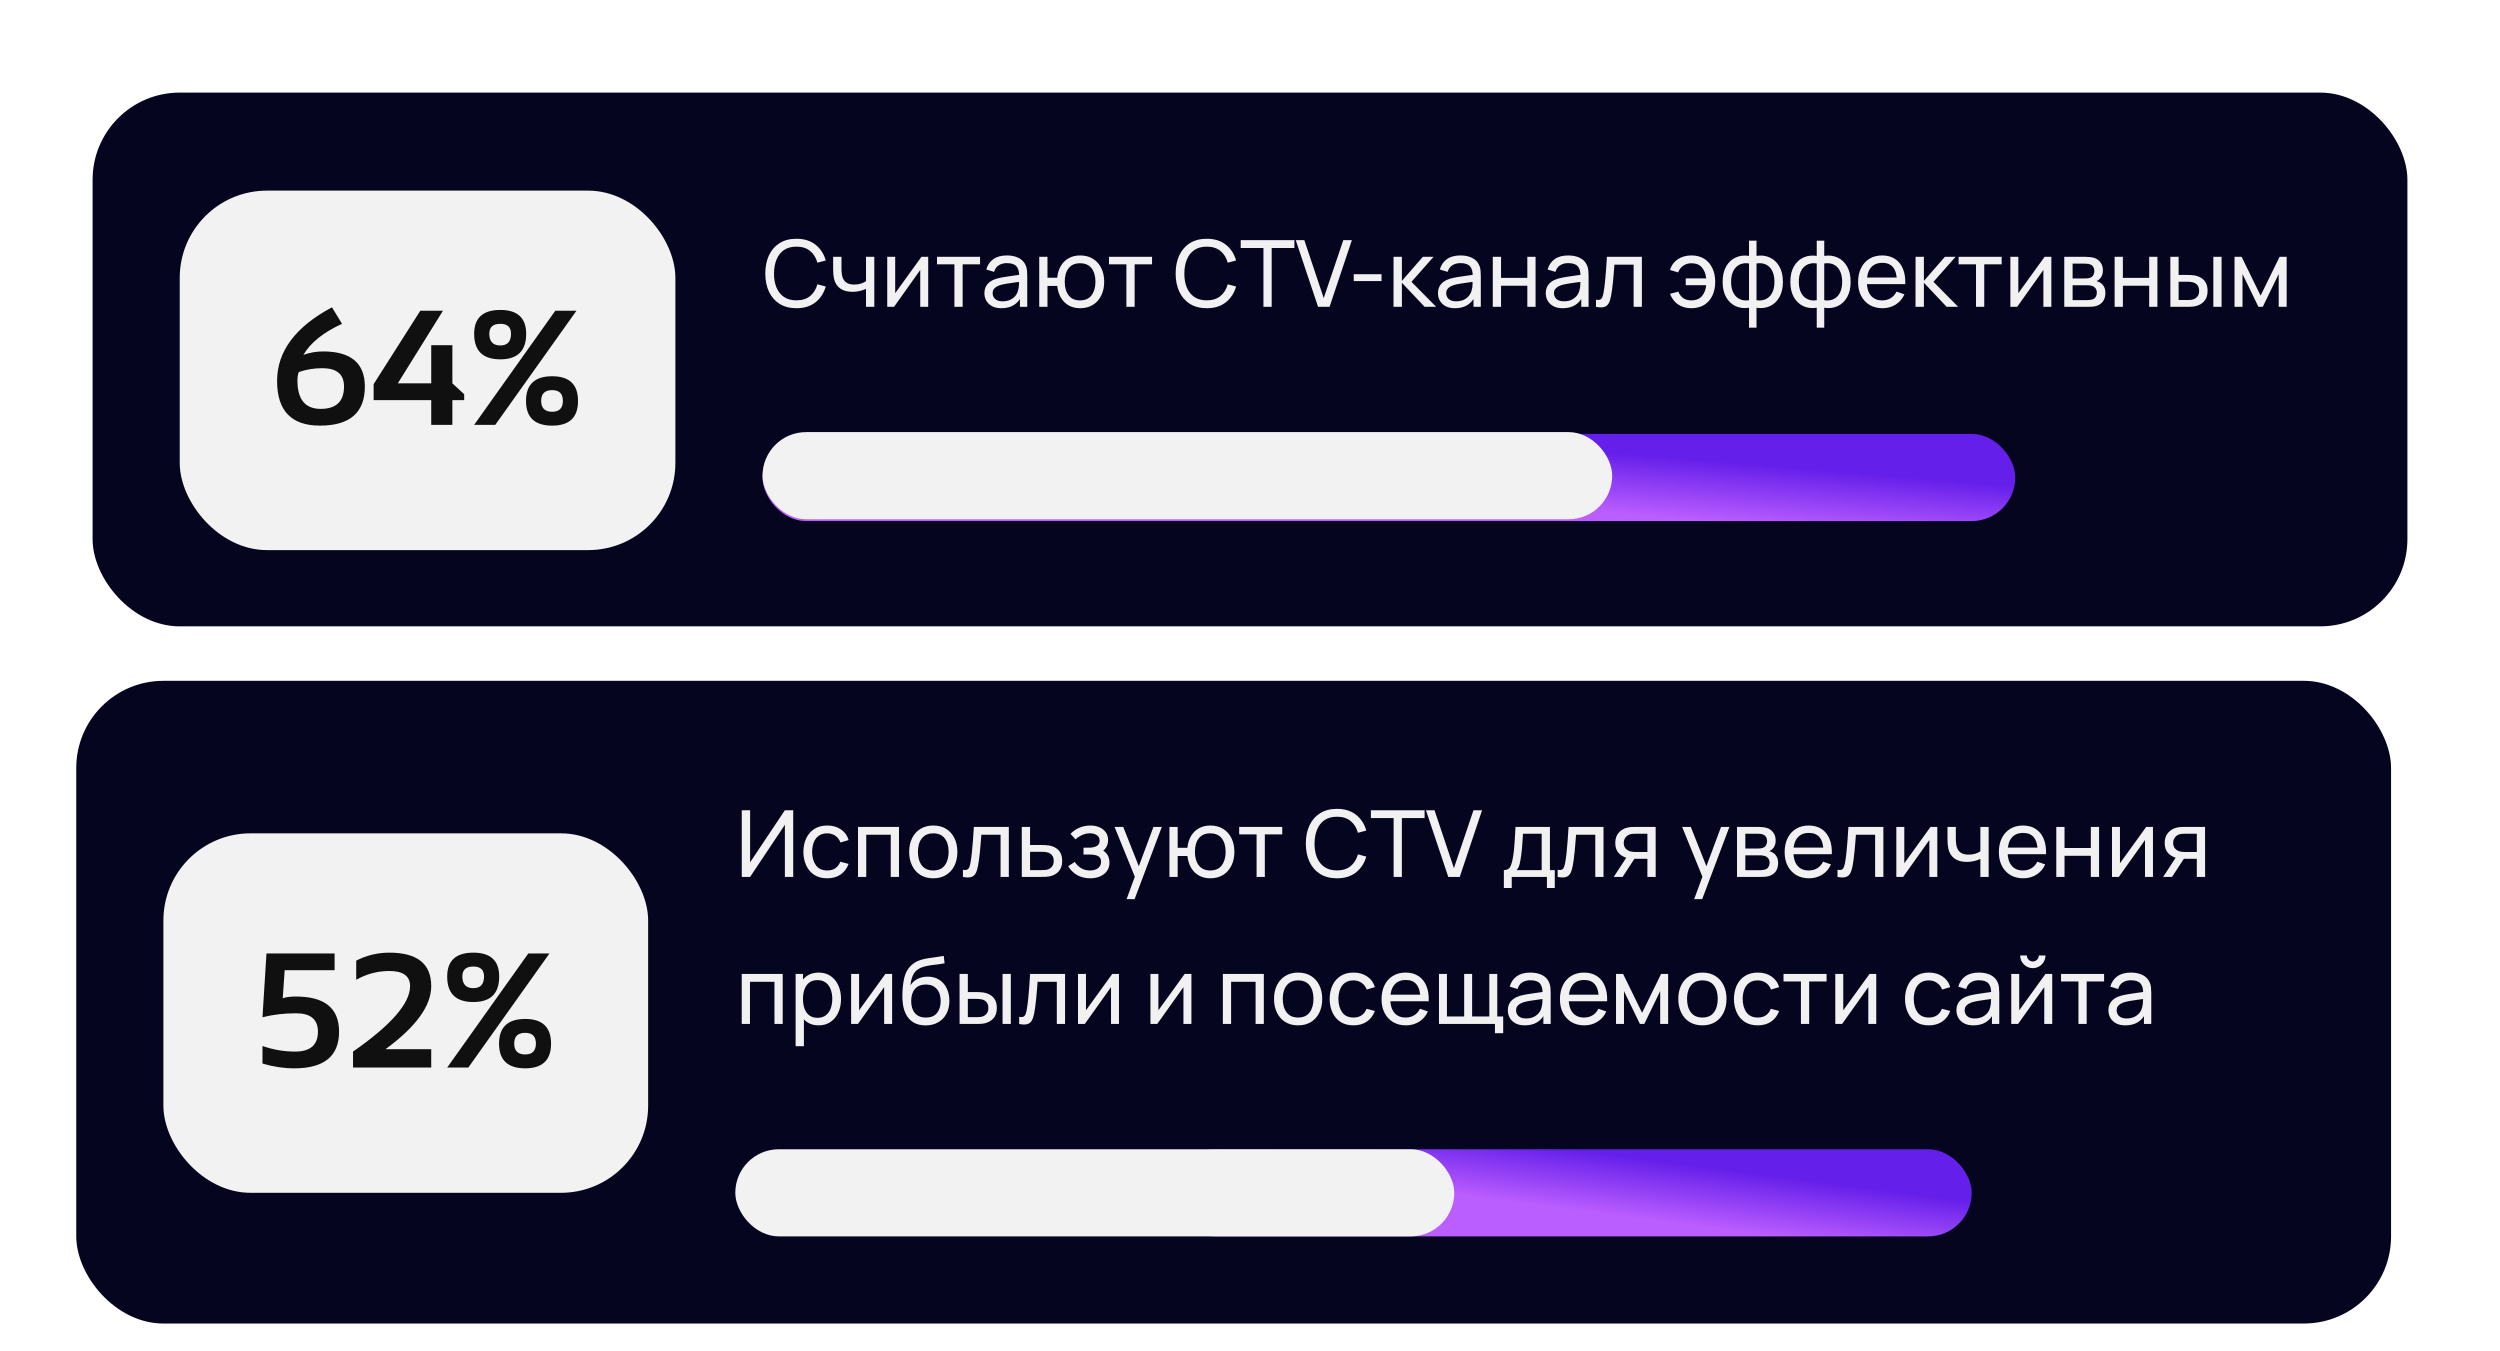
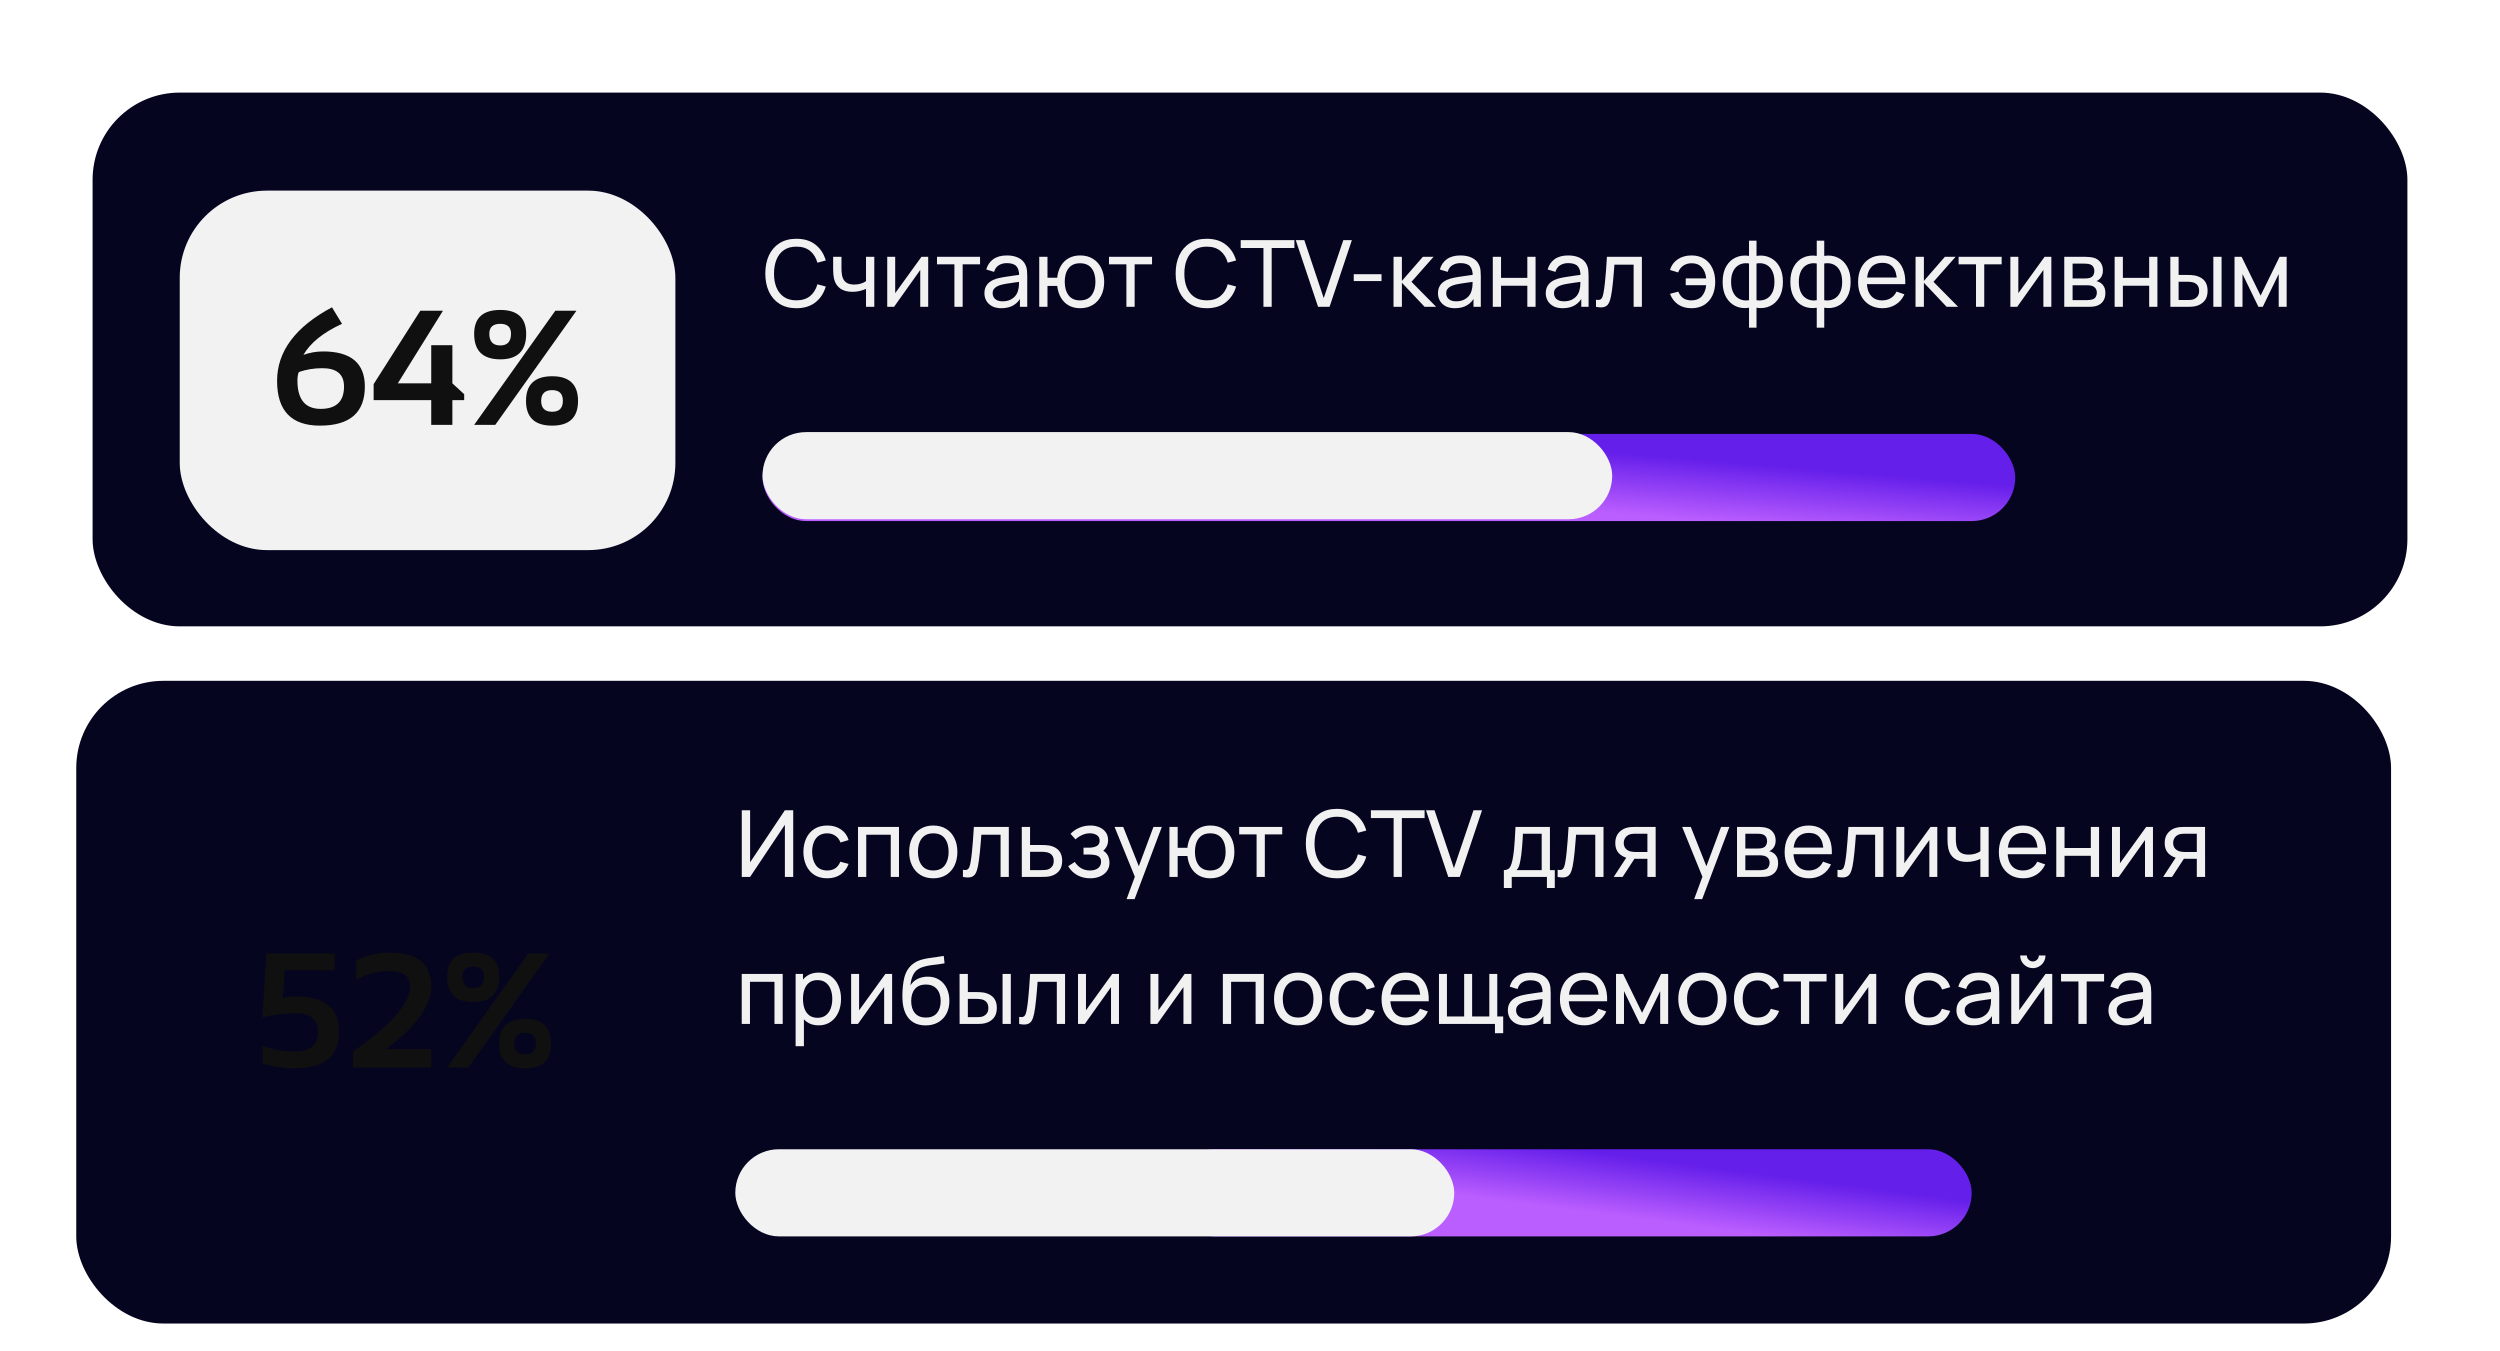
<svg xmlns="http://www.w3.org/2000/svg" width="459" height="248" viewBox="0 0 459 248" fill="none">
  <g filter="url(#filter0_d_1387_298)">
    <rect x="14" y="15" width="425" height="98" rx="16" fill="#050520" />
    <g filter="url(#filter1_d_1387_298)">
      <rect x="30" y="31" width="91" height="66" rx="16" fill="#F2F2F2" />
      <path d="M47.873 65.943C47.873 60.514 51.232 56.007 57.951 52.423L59.797 55.455C56.359 57.027 53.996 58.927 52.707 61.153C53.889 60.733 55.09 60.523 56.31 60.523C61.428 60.523 63.986 62.672 63.986 66.969C63.986 71.754 61.237 74.147 55.739 74.147C50.495 74.147 47.873 71.412 47.873 65.943ZM51.608 65.856C51.608 69.332 53.029 71.07 55.871 71.07C58.732 71.07 60.163 69.703 60.163 66.969C60.163 64.723 58.835 63.6 56.179 63.6C54.675 63.6 53.239 63.834 51.872 64.303C51.696 64.693 51.608 65.211 51.608 65.856ZM80.056 74H76.174V69.459H65.598V66.529L74.167 53.053H78.327L70.036 66.383H76.174V59.381H80.056V66.383L82.224 68.375V69.459H80.056V74ZM87.936 74H84.055L98.952 53.053H102.834L87.936 74ZM86.838 57.272C86.838 58.707 87.512 59.425 88.859 59.425C90.168 59.425 90.822 58.707 90.822 57.272C90.822 56.06 90.168 55.455 88.859 55.455C87.512 55.455 86.838 56.06 86.838 57.272ZM84.055 57.301C84.055 54.371 85.656 52.906 88.859 52.906C92.023 52.906 93.606 54.371 93.606 57.301C93.606 60.416 92.023 61.974 88.859 61.974C85.656 61.974 84.055 60.416 84.055 57.301ZM96.359 69.591C96.359 70.929 97.033 71.598 98.381 71.598C99.689 71.598 100.344 70.929 100.344 69.591C100.344 68.282 99.689 67.628 98.381 67.628C97.033 67.628 96.359 68.282 96.359 69.591ZM93.576 69.62C93.576 66.593 95.178 65.079 98.381 65.079C101.545 65.079 103.127 66.593 103.127 69.62C103.127 72.638 101.545 74.147 98.381 74.147C95.178 74.147 93.576 72.638 93.576 69.62Z" fill="#101010" />
    </g>
    <path d="M143.222 54.588C142.004 54.588 140.97 54.319 140.12 53.781C139.27 53.242 138.621 52.495 138.173 51.537C137.731 50.579 137.51 49.471 137.51 48.213C137.51 46.955 137.731 45.847 138.173 44.89C138.621 43.932 139.27 43.184 140.12 42.646C140.97 42.108 142.004 41.838 143.222 41.838C144.639 41.838 145.803 42.198 146.716 42.918C147.634 43.638 148.265 44.606 148.611 45.825L147.073 46.233C146.823 45.321 146.378 44.601 145.738 44.074C145.098 43.547 144.259 43.283 143.222 43.283C142.31 43.283 141.55 43.49 140.944 43.904C140.338 44.318 139.882 44.895 139.576 45.638C139.27 46.374 139.114 47.233 139.108 48.213C139.102 49.188 139.253 50.047 139.559 50.789C139.865 51.526 140.324 52.103 140.936 52.523C141.548 52.937 142.31 53.143 143.222 53.143C144.259 53.143 145.098 52.88 145.738 52.353C146.378 51.82 146.823 51.1 147.073 50.194L148.611 50.602C148.265 51.815 147.634 52.783 146.716 53.509C145.803 54.228 144.639 54.588 143.222 54.588ZM156 54.333V51.027C155.694 51.18 155.323 51.31 154.887 51.418C154.456 51.526 153.994 51.579 153.501 51.579C152.566 51.579 151.812 51.37 151.24 50.95C150.668 50.531 150.294 49.928 150.118 49.14C150.067 48.902 150.03 48.655 150.008 48.4C149.991 48.145 149.979 47.913 149.974 47.703C149.968 47.494 149.965 47.341 149.965 47.244V45.153H151.495V47.244C151.495 47.409 151.501 47.613 151.512 47.856C151.523 48.094 151.552 48.327 151.597 48.553C151.71 49.114 151.946 49.536 152.303 49.82C152.665 50.103 153.175 50.245 153.833 50.245C154.275 50.245 154.683 50.188 155.057 50.075C155.431 49.962 155.745 49.811 156 49.624V45.153H157.522V54.333H156ZM167.419 45.153V54.333H165.957V47.567L161.146 54.333H159.896V45.153H161.358V51.826L166.178 45.153H167.419ZM172.23 54.333V46.53H169.034V45.153H176.939V46.53H173.743V54.333H172.23ZM180.859 54.588C180.173 54.588 179.598 54.464 179.134 54.214C178.675 53.959 178.326 53.625 178.088 53.211C177.856 52.798 177.74 52.344 177.74 51.851C177.74 51.37 177.83 50.953 178.012 50.602C178.199 50.245 178.459 49.95 178.794 49.718C179.128 49.48 179.527 49.293 179.992 49.157C180.428 49.038 180.916 48.936 181.454 48.851C181.998 48.76 182.548 48.678 183.103 48.604C183.658 48.531 184.177 48.46 184.659 48.392L184.115 48.706C184.132 47.89 183.967 47.287 183.622 46.896C183.282 46.505 182.692 46.309 181.854 46.309C181.298 46.309 180.811 46.437 180.392 46.692C179.978 46.941 179.686 47.349 179.516 47.916L178.08 47.482C178.301 46.678 178.728 46.046 179.363 45.587C179.998 45.128 180.834 44.898 181.871 44.898C182.704 44.898 183.418 45.048 184.013 45.349C184.613 45.644 185.044 46.091 185.305 46.692C185.435 46.975 185.517 47.284 185.551 47.618C185.585 47.947 185.602 48.293 185.602 48.655V54.333H184.259V52.132L184.574 52.336C184.228 53.078 183.743 53.639 183.12 54.019C182.502 54.398 181.749 54.588 180.859 54.588ZM181.089 53.322C181.633 53.322 182.103 53.225 182.5 53.033C182.902 52.834 183.225 52.577 183.469 52.259C183.712 51.936 183.871 51.585 183.945 51.205C184.03 50.922 184.075 50.608 184.081 50.262C184.092 49.91 184.098 49.641 184.098 49.454L184.625 49.684C184.132 49.752 183.647 49.817 183.171 49.879C182.695 49.942 182.245 50.01 181.82 50.083C181.395 50.151 181.012 50.233 180.672 50.33C180.423 50.409 180.188 50.511 179.967 50.636C179.751 50.761 179.576 50.922 179.44 51.12C179.309 51.313 179.244 51.554 179.244 51.843C179.244 52.092 179.306 52.33 179.431 52.557C179.561 52.783 179.76 52.968 180.026 53.109C180.298 53.251 180.652 53.322 181.089 53.322ZM195.301 54.588C194.519 54.588 193.827 54.421 193.227 54.087C192.632 53.752 192.153 53.279 191.79 52.667C191.427 52.055 191.201 51.333 191.11 50.5H189.317V54.333H187.804V45.153H189.317V48.987H191.102C191.192 48.137 191.422 47.406 191.79 46.794C192.158 46.182 192.643 45.714 193.244 45.391C193.844 45.063 194.536 44.898 195.318 44.898C196.23 44.898 197.015 45.105 197.672 45.519C198.335 45.932 198.842 46.502 199.194 47.227C199.551 47.953 199.729 48.786 199.729 49.726C199.729 50.684 199.548 51.528 199.185 52.259C198.828 52.99 198.318 53.563 197.655 53.976C196.998 54.384 196.213 54.588 195.301 54.588ZM195.275 53.152C196.238 53.152 196.952 52.837 197.417 52.208C197.887 51.574 198.123 50.749 198.123 49.735C198.123 48.692 197.885 47.865 197.409 47.253C196.938 46.641 196.23 46.335 195.284 46.335C194.371 46.335 193.677 46.638 193.201 47.244C192.725 47.851 192.487 48.678 192.487 49.726C192.487 50.763 192.722 51.593 193.193 52.217C193.669 52.84 194.363 53.152 195.275 53.152ZM203.807 54.333V46.53H200.611V45.153H208.516V46.53H205.32V54.333H203.807ZM218.56 54.588C217.342 54.588 216.307 54.319 215.457 53.781C214.607 53.242 213.959 52.495 213.511 51.537C213.069 50.579 212.848 49.471 212.848 48.213C212.848 46.955 213.069 45.847 213.511 44.89C213.959 43.932 214.607 43.184 215.457 42.646C216.307 42.108 217.342 41.838 218.56 41.838C219.977 41.838 221.141 42.198 222.053 42.918C222.971 43.638 223.603 44.606 223.949 45.825L222.41 46.233C222.161 45.321 221.716 44.601 221.076 44.074C220.436 43.547 219.597 43.283 218.56 43.283C217.648 43.283 216.888 43.49 216.282 43.904C215.676 44.318 215.219 44.895 214.913 45.638C214.607 46.374 214.452 47.233 214.446 48.213C214.44 49.188 214.59 50.047 214.896 50.789C215.202 51.526 215.661 52.103 216.273 52.523C216.885 52.937 217.648 53.143 218.56 53.143C219.597 53.143 220.436 52.88 221.076 52.353C221.716 51.82 222.161 51.1 222.41 50.194L223.949 50.602C223.603 51.815 222.971 52.783 222.053 53.509C221.141 54.228 219.977 54.588 218.56 54.588ZM228.967 54.333V43.53H224.793V42.093H234.653V43.53H230.48V54.333H228.967ZM238.998 54.333L234.901 42.093H236.474L240.035 52.727L243.631 42.093H245.203L241.106 54.333H238.998ZM245.548 49.599V48.349H250.648V49.599H245.548ZM252.848 54.333L252.857 45.153H254.387V49.573L258.237 45.153H260.201L256.146 49.743L260.677 54.333H258.56L254.387 49.913V54.333H252.848ZM264.133 54.588C263.447 54.588 262.872 54.464 262.407 54.214C261.948 53.959 261.6 53.625 261.362 53.211C261.129 52.798 261.013 52.344 261.013 51.851C261.013 51.37 261.104 50.953 261.285 50.602C261.472 50.245 261.733 49.95 262.067 49.718C262.401 49.48 262.801 49.293 263.266 49.157C263.702 49.038 264.189 48.936 264.728 48.851C265.272 48.76 265.821 48.678 266.377 48.604C266.932 48.531 267.45 48.46 267.932 48.392L267.388 48.706C267.405 47.89 267.241 47.287 266.895 46.896C266.555 46.505 265.966 46.309 265.127 46.309C264.572 46.309 264.084 46.437 263.665 46.692C263.251 46.941 262.96 47.349 262.79 47.916L261.353 47.482C261.574 46.678 262.002 46.046 262.637 45.587C263.271 45.128 264.107 44.898 265.144 44.898C265.977 44.898 266.691 45.048 267.286 45.349C267.887 45.644 268.317 46.091 268.578 46.692C268.708 46.975 268.791 47.284 268.825 47.618C268.859 47.947 268.876 48.293 268.876 48.655V54.333H267.533V52.132L267.847 52.336C267.501 53.078 267.017 53.639 266.394 54.019C265.776 54.398 265.022 54.588 264.133 54.588ZM264.362 53.322C264.906 53.322 265.376 53.225 265.773 53.033C266.175 52.834 266.498 52.577 266.742 52.259C266.986 51.936 267.144 51.585 267.218 51.205C267.303 50.922 267.348 50.608 267.354 50.262C267.365 49.91 267.371 49.641 267.371 49.454L267.898 49.684C267.405 49.752 266.921 49.817 266.445 49.879C265.969 49.942 265.518 50.01 265.093 50.083C264.668 50.151 264.286 50.233 263.946 50.33C263.696 50.409 263.461 50.511 263.24 50.636C263.025 50.761 262.849 50.922 262.713 51.12C262.583 51.313 262.518 51.554 262.518 51.843C262.518 52.092 262.58 52.33 262.705 52.557C262.835 52.783 263.033 52.968 263.3 53.109C263.572 53.251 263.926 53.322 264.362 53.322ZM271.077 54.333V45.153H272.59V49.021H277.418V45.153H278.931V54.333H277.418V50.457H272.59V54.333H271.077ZM283.922 54.588C283.236 54.588 282.661 54.464 282.196 54.214C281.737 53.959 281.389 53.625 281.151 53.211C280.918 52.798 280.802 52.344 280.802 51.851C280.802 51.37 280.893 50.953 281.074 50.602C281.261 50.245 281.522 49.95 281.856 49.718C282.19 49.48 282.59 49.293 283.055 49.157C283.491 49.038 283.978 48.936 284.517 48.851C285.061 48.76 285.61 48.678 286.166 48.604C286.721 48.531 287.239 48.46 287.721 48.392L287.177 48.706C287.194 47.89 287.03 47.287 286.684 46.896C286.344 46.505 285.755 46.309 284.916 46.309C284.361 46.309 283.873 46.437 283.454 46.692C283.04 46.941 282.749 47.349 282.579 47.916L281.142 47.482C281.363 46.678 281.791 46.046 282.426 45.587C283.06 45.128 283.896 44.898 284.933 44.898C285.766 44.898 286.48 45.048 287.075 45.349C287.676 45.644 288.106 46.091 288.367 46.692C288.497 46.975 288.58 47.284 288.614 47.618C288.648 47.947 288.665 48.293 288.665 48.655V54.333H287.322V52.132L287.636 52.336C287.29 53.078 286.806 53.639 286.183 54.019C285.565 54.398 284.811 54.588 283.922 54.588ZM284.151 53.322C284.695 53.322 285.165 53.225 285.562 53.033C285.964 52.834 286.287 52.577 286.531 52.259C286.775 51.936 286.933 51.585 287.007 51.205C287.092 50.922 287.137 50.608 287.143 50.262C287.154 49.91 287.16 49.641 287.16 49.454L287.687 49.684C287.194 49.752 286.71 49.817 286.234 49.879C285.758 49.942 285.307 50.01 284.882 50.083C284.457 50.151 284.075 50.233 283.735 50.33C283.485 50.409 283.25 50.511 283.029 50.636C282.814 50.761 282.638 50.922 282.502 51.12C282.372 51.313 282.307 51.554 282.307 51.843C282.307 52.092 282.369 52.33 282.494 52.557C282.624 52.783 282.822 52.968 283.089 53.109C283.361 53.251 283.715 53.322 284.151 53.322ZM290.025 54.333V53.033C290.365 53.095 290.622 53.084 290.798 52.999C290.979 52.908 291.113 52.752 291.198 52.531C291.288 52.305 291.362 52.021 291.419 51.681C291.515 51.143 291.597 50.542 291.665 49.879C291.739 49.216 291.804 48.491 291.861 47.703C291.923 46.91 291.98 46.06 292.031 45.153H298.448V54.333H296.935V46.59H293.408C293.374 47.111 293.331 47.647 293.28 48.196C293.235 48.746 293.187 49.282 293.136 49.803C293.085 50.319 293.028 50.8 292.966 51.248C292.909 51.69 292.847 52.072 292.779 52.395C292.671 52.951 292.521 53.395 292.328 53.73C292.135 54.059 291.858 54.271 291.495 54.367C291.132 54.469 290.642 54.458 290.025 54.333ZM307.545 54.588C306.599 54.588 305.789 54.362 305.114 53.908C304.44 53.455 303.938 52.8 303.61 51.945L305.14 51.545C305.349 52.067 305.653 52.466 306.049 52.744C306.452 53.016 306.947 53.152 307.537 53.152C308.358 53.152 308.996 52.9 309.449 52.395C309.903 51.885 310.172 51.208 310.257 50.364H306.5V49.114H310.257C310.177 48.293 309.917 47.624 309.475 47.108C309.033 46.593 308.398 46.335 307.571 46.335C306.998 46.335 306.494 46.479 306.058 46.768C305.627 47.057 305.31 47.474 305.106 48.018L303.61 47.567C303.853 46.74 304.327 46.088 305.029 45.612C305.732 45.136 306.573 44.898 307.554 44.898C308.46 44.898 309.24 45.102 309.891 45.51C310.543 45.918 311.042 46.488 311.387 47.219C311.739 47.95 311.914 48.794 311.914 49.752C311.914 50.704 311.741 51.542 311.396 52.268C311.05 52.993 310.551 53.563 309.9 53.976C309.248 54.384 308.463 54.588 307.545 54.588ZM318.12 58.158V54.503C317.224 54.645 316.408 54.549 315.672 54.214C314.941 53.874 314.357 53.328 313.921 52.574C313.49 51.815 313.275 50.874 313.275 49.752C313.275 48.624 313.49 47.681 313.921 46.921C314.357 46.162 314.941 45.615 315.672 45.281C316.408 44.941 317.224 44.842 318.12 44.983V42.187H319.497V44.983C320.392 44.842 321.205 44.941 321.936 45.281C322.673 45.615 323.257 46.162 323.687 46.921C324.124 47.681 324.342 48.624 324.342 49.752C324.342 50.874 324.124 51.815 323.687 52.574C323.257 53.328 322.673 53.874 321.936 54.214C321.205 54.549 320.392 54.645 319.497 54.503V58.158H318.12ZM318.12 53.118V46.377C317.661 46.298 317.233 46.312 316.836 46.42C316.44 46.522 316.091 46.715 315.791 46.998C315.49 47.281 315.255 47.652 315.085 48.111C314.915 48.57 314.83 49.117 314.83 49.752C314.83 50.381 314.915 50.925 315.085 51.384C315.261 51.843 315.499 52.214 315.799 52.497C316.105 52.775 316.457 52.968 316.853 53.075C317.25 53.177 317.672 53.191 318.12 53.118ZM319.497 53.118C319.944 53.191 320.367 53.177 320.763 53.075C321.16 52.973 321.511 52.783 321.817 52.506C322.123 52.222 322.361 51.851 322.531 51.392C322.701 50.933 322.786 50.386 322.786 49.752C322.786 49.111 322.701 48.562 322.531 48.103C322.367 47.644 322.135 47.273 321.834 46.989C321.534 46.706 321.183 46.513 320.78 46.411C320.384 46.309 319.956 46.298 319.497 46.377V53.118ZM330.554 58.158V54.503C329.659 54.645 328.843 54.549 328.106 54.214C327.375 53.874 326.792 53.328 326.355 52.574C325.925 51.815 325.709 50.874 325.709 49.752C325.709 48.624 325.925 47.681 326.355 46.921C326.792 46.162 327.375 45.615 328.106 45.281C328.843 44.941 329.659 44.842 330.554 44.983V42.187H331.931V44.983C332.827 44.842 333.64 44.941 334.371 45.281C335.107 45.615 335.691 46.162 336.122 46.921C336.558 47.681 336.776 48.624 336.776 49.752C336.776 50.874 336.558 51.815 336.122 52.574C335.691 53.328 335.107 53.874 334.371 54.214C333.64 54.549 332.827 54.645 331.931 54.503V58.158H330.554ZM330.554 53.118V46.377C330.095 46.298 329.667 46.312 329.271 46.42C328.874 46.522 328.526 46.715 328.225 46.998C327.925 47.281 327.69 47.652 327.52 48.111C327.35 48.57 327.265 49.117 327.265 49.752C327.265 50.381 327.35 50.925 327.52 51.384C327.695 51.843 327.933 52.214 328.234 52.497C328.54 52.775 328.891 52.968 329.288 53.075C329.684 53.177 330.107 53.191 330.554 53.118ZM331.931 53.118C332.379 53.191 332.801 53.177 333.198 53.075C333.594 52.973 333.946 52.783 334.252 52.506C334.558 52.222 334.796 51.851 334.966 51.392C335.136 50.933 335.221 50.386 335.221 49.752C335.221 49.111 335.136 48.562 334.966 48.103C334.801 47.644 334.569 47.273 334.269 46.989C333.968 46.706 333.617 46.513 333.215 46.411C332.818 46.309 332.39 46.298 331.931 46.377V53.118ZM342.632 54.588C341.731 54.588 340.943 54.39 340.269 53.993C339.6 53.591 339.079 53.033 338.705 52.319C338.331 51.599 338.144 50.761 338.144 49.803C338.144 48.8 338.328 47.933 338.696 47.202C339.065 46.465 339.578 45.898 340.235 45.502C340.898 45.099 341.674 44.898 342.564 44.898C343.488 44.898 344.272 45.111 344.918 45.536C345.57 45.961 346.057 46.567 346.38 47.355C346.709 48.142 346.851 49.08 346.805 50.168H345.275V49.624C345.258 48.497 345.029 47.655 344.587 47.1C344.145 46.539 343.488 46.258 342.615 46.258C341.68 46.258 340.969 46.559 340.481 47.159C339.994 47.76 339.75 48.621 339.75 49.743C339.75 50.826 339.994 51.664 340.481 52.259C340.969 52.854 341.663 53.152 342.564 53.152C343.17 53.152 343.697 53.013 344.145 52.735C344.593 52.458 344.944 52.058 345.199 51.537L346.652 52.038C346.295 52.849 345.757 53.478 345.037 53.925C344.323 54.367 343.522 54.588 342.632 54.588ZM339.24 50.168V48.953H346.023V50.168H339.24ZM348.689 54.333L348.698 45.153H350.228V49.573L354.078 45.153H356.042L351.987 49.743L356.518 54.333H354.401L350.228 49.913V54.333H348.689ZM359.795 54.333V46.53H356.599V45.153H364.504V46.53H361.308V54.333H359.795ZM373.627 45.153V54.333H372.165V47.567L367.354 54.333H366.104V45.153H367.566V51.826L372.386 45.153H373.627ZM375.999 54.333V45.153H379.909C380.141 45.153 380.391 45.167 380.657 45.196C380.929 45.218 381.175 45.261 381.396 45.323C381.889 45.454 382.295 45.723 382.612 46.131C382.935 46.533 383.096 47.043 383.096 47.661C383.096 48.007 383.043 48.307 382.935 48.562C382.833 48.817 382.686 49.038 382.493 49.225C382.408 49.31 382.314 49.386 382.212 49.454C382.11 49.522 382.008 49.576 381.906 49.616C382.105 49.65 382.306 49.726 382.51 49.845C382.833 50.021 383.085 50.267 383.266 50.585C383.453 50.902 383.547 51.307 383.547 51.8C383.547 52.424 383.397 52.939 383.096 53.347C382.796 53.75 382.382 54.027 381.855 54.18C381.634 54.243 381.391 54.285 381.124 54.308C380.858 54.325 380.6 54.333 380.351 54.333H375.999ZM377.529 53.101H380.266C380.385 53.101 380.527 53.09 380.691 53.067C380.861 53.044 381.011 53.016 381.141 52.982C381.436 52.897 381.649 52.738 381.779 52.506C381.915 52.273 381.983 52.021 381.983 51.749C381.983 51.387 381.881 51.092 381.677 50.865C381.479 50.639 381.215 50.497 380.886 50.44C380.767 50.406 380.637 50.386 380.495 50.381C380.359 50.375 380.238 50.372 380.13 50.372H377.529V53.101ZM377.529 49.123H379.807C379.966 49.123 380.133 49.114 380.308 49.097C380.484 49.075 380.637 49.038 380.767 48.987C381.028 48.891 381.218 48.732 381.337 48.511C381.462 48.284 381.524 48.038 381.524 47.771C381.524 47.477 381.456 47.219 381.32 46.998C381.19 46.771 380.988 46.615 380.716 46.53C380.535 46.462 380.331 46.425 380.104 46.42C379.883 46.408 379.742 46.403 379.679 46.403H377.529V49.123ZM385.246 54.333V45.153H386.759V49.021H391.587V45.153H393.1V54.333H391.587V50.457H386.759V54.333H385.246ZM395.481 54.333L395.473 45.153H396.994V48.477H398.397C398.663 48.477 398.935 48.483 399.213 48.494C399.49 48.505 399.731 48.531 399.935 48.57C400.411 48.667 400.828 48.828 401.185 49.055C401.542 49.282 401.819 49.587 402.018 49.973C402.216 50.358 402.315 50.837 402.315 51.409C402.315 52.203 402.108 52.832 401.695 53.296C401.287 53.755 400.751 54.061 400.088 54.214C399.861 54.265 399.601 54.299 399.306 54.316C399.017 54.328 398.742 54.333 398.482 54.333H395.481ZM396.994 53.084H398.507C398.677 53.084 398.867 53.078 399.077 53.067C399.286 53.056 399.473 53.027 399.638 52.982C399.927 52.897 400.184 52.73 400.411 52.48C400.643 52.231 400.76 51.874 400.76 51.409C400.76 50.939 400.646 50.576 400.42 50.321C400.199 50.066 399.907 49.899 399.544 49.82C399.38 49.78 399.207 49.755 399.026 49.743C398.844 49.732 398.671 49.726 398.507 49.726H396.994V53.084ZM403.369 54.333V45.153H404.882V54.333H403.369ZM407.26 54.333V45.153H408.56L412.045 52.276L415.53 45.153H416.831V54.333H415.369V48.307L412.445 54.333H411.646L408.722 48.307V54.333H407.26Z" fill="#F1F1F1" />
    <rect x="137" y="77.667" width="230" height="16" rx="8" fill="url(#paint0_linear_1387_298)" />
    <rect x="137" y="77.333" width="156" height="16" rx="8" fill="#F2F2F2" />
  </g>
  <g filter="url(#filter2_d_1387_298)">
    <rect x="14" y="123" width="425" height="118" rx="16" fill="#050520" />
    <g filter="url(#filter3_d_1387_298)">
-       <rect x="30" y="149" width="89" height="66" rx="16" fill="#F2F2F2" />
      <path d="M48.924 171.053H61.434V174.129H52.264L51.912 179.285C52.469 179.07 53.279 178.963 54.344 178.963C59.617 178.963 62.254 181.111 62.254 185.408C62.254 189.9 59.52 192.146 54.051 192.146C52.098 192.146 50.145 191.854 48.191 191.268V188.045C50.145 188.729 52.147 189.07 54.197 189.07C56.98 189.07 58.372 187.85 58.372 185.408C58.372 183.162 57.029 182.039 54.344 182.039C52.147 182.039 50.096 182.283 48.191 182.771L48.924 171.053ZM64.817 192V189.07C71.8 184.217 75.291 180.213 75.291 177.059C75.291 175.203 74.022 174.275 71.482 174.275C69.334 174.275 67.308 174.812 65.403 175.887V172.371C67.308 171.395 69.334 170.906 71.482 170.906C76.609 170.906 79.173 172.957 79.173 177.059C79.173 180.672 76.375 184.529 70.779 188.631H79.173V192H64.817ZM85.984 192H82.103L97 171.053H100.882L85.984 192ZM84.886 175.271C84.886 176.707 85.56 177.425 86.907 177.425C88.216 177.425 88.87 176.707 88.87 175.271C88.87 174.061 88.216 173.455 86.907 173.455C85.56 173.455 84.886 174.061 84.886 175.271ZM82.103 175.301C82.103 172.371 83.704 170.906 86.907 170.906C90.071 170.906 91.653 172.371 91.653 175.301C91.653 178.416 90.071 179.974 86.907 179.974C83.704 179.974 82.103 178.416 82.103 175.301ZM94.407 187.591C94.407 188.929 95.081 189.598 96.429 189.598C97.737 189.598 98.392 188.929 98.392 187.591C98.392 186.282 97.737 185.628 96.429 185.628C95.081 185.628 94.407 186.282 94.407 187.591ZM91.624 187.62C91.624 184.593 93.226 183.079 96.429 183.079C99.593 183.079 101.175 184.593 101.175 187.62C101.175 190.638 99.593 192.146 96.429 192.146C93.226 192.146 91.624 190.638 91.624 187.62Z" fill="#101010" />
    </g>
    <path d="M145.634 159H144.104V149.429L137.72 159H136.19V146.76H137.72V156.322L144.104 146.76H145.634V159ZM151.878 159.255C150.948 159.255 150.158 159.048 149.506 158.634C148.86 158.215 148.367 157.64 148.027 156.909C147.687 156.178 147.512 155.345 147.5 154.41C147.512 153.452 147.69 152.611 148.036 151.885C148.387 151.154 148.889 150.585 149.54 150.177C150.192 149.769 150.977 149.565 151.895 149.565C152.864 149.565 153.697 149.803 154.394 150.279C155.096 150.755 155.567 151.407 155.805 152.234L154.309 152.684C154.116 152.152 153.802 151.738 153.365 151.443C152.935 151.149 152.439 151.001 151.878 151.001C151.249 151.001 150.73 151.149 150.322 151.443C149.914 151.732 149.611 152.135 149.413 152.65C149.214 153.16 149.112 153.747 149.107 154.41C149.118 155.43 149.353 156.254 149.812 156.883C150.277 157.507 150.965 157.818 151.878 157.818C152.478 157.818 152.977 157.682 153.374 157.41C153.77 157.133 154.071 156.733 154.275 156.212L155.805 156.611C155.487 157.467 154.992 158.122 154.317 158.575C153.643 159.028 152.83 159.255 151.878 159.255ZM157.531 159V149.82H165.054V159H163.541V151.256H159.044V159H157.531ZM171.344 159.255C170.432 159.255 169.644 159.048 168.981 158.634C168.324 158.221 167.817 157.648 167.46 156.917C167.103 156.186 166.924 155.348 166.924 154.401C166.924 153.438 167.105 152.594 167.468 151.868C167.831 151.143 168.344 150.579 169.007 150.177C169.67 149.769 170.449 149.565 171.344 149.565C172.262 149.565 173.053 149.772 173.716 150.185C174.379 150.593 174.886 151.163 175.237 151.894C175.594 152.619 175.773 153.455 175.773 154.401C175.773 155.359 175.594 156.203 175.237 156.934C174.88 157.66 174.37 158.229 173.707 158.643C173.044 159.051 172.256 159.255 171.344 159.255ZM171.344 157.818C172.296 157.818 173.004 157.501 173.469 156.866C173.934 156.232 174.166 155.41 174.166 154.401C174.166 153.364 173.931 152.54 173.461 151.928C172.99 151.31 172.285 151.001 171.344 151.001C170.704 151.001 170.177 151.146 169.763 151.435C169.349 151.724 169.041 152.123 168.837 152.633C168.633 153.143 168.531 153.733 168.531 154.401C168.531 155.433 168.769 156.26 169.245 156.883C169.721 157.507 170.42 157.818 171.344 157.818ZM176.794 159V157.699C177.134 157.762 177.392 157.75 177.568 157.665C177.749 157.575 177.882 157.419 177.967 157.198C178.058 156.971 178.131 156.688 178.188 156.348C178.284 155.81 178.367 155.209 178.435 154.546C178.508 153.883 178.573 153.158 178.63 152.37C178.692 151.577 178.749 150.727 178.8 149.82H185.218V159H183.705V151.256H180.177C180.143 151.778 180.101 152.313 180.05 152.863C180.004 153.413 179.956 153.948 179.905 154.469C179.854 154.985 179.797 155.467 179.735 155.914C179.678 156.356 179.616 156.739 179.548 157.062C179.44 157.617 179.29 158.062 179.098 158.396C178.905 158.725 178.627 158.938 178.265 159.034C177.902 159.136 177.412 159.125 176.794 159ZM187.605 159L187.597 149.82H189.118V153.143H191.099C191.365 153.143 191.637 153.149 191.915 153.16C192.192 153.172 192.433 153.197 192.637 153.237C193.113 153.328 193.53 153.486 193.887 153.713C194.244 153.94 194.521 154.248 194.72 154.639C194.918 155.025 195.017 155.504 195.017 156.076C195.017 156.869 194.81 157.498 194.397 157.963C193.989 158.422 193.453 158.728 192.79 158.881C192.563 158.932 192.303 158.966 192.008 158.983C191.719 158.994 191.444 159 191.184 159H187.605ZM189.118 157.751H191.209C191.379 157.751 191.569 157.745 191.779 157.733C191.988 157.722 192.175 157.694 192.34 157.648C192.629 157.563 192.886 157.396 193.113 157.147C193.345 156.898 193.462 156.541 193.462 156.076C193.462 155.606 193.348 155.243 193.122 154.988C192.901 154.733 192.609 154.566 192.246 154.486C192.082 154.447 191.909 154.421 191.728 154.41C191.546 154.399 191.373 154.393 191.209 154.393H189.118V157.751ZM200.175 159.255C199.268 159.255 198.466 159.06 197.769 158.668C197.072 158.272 196.523 157.728 196.12 157.036L197.327 156.254C197.662 156.759 198.061 157.147 198.526 157.419C198.99 157.685 199.52 157.818 200.115 157.818C200.739 157.818 201.234 157.677 201.603 157.393C201.971 157.104 202.155 156.716 202.155 156.229C202.155 155.866 202.065 155.589 201.883 155.396C201.702 155.203 201.441 155.07 201.101 154.996C200.761 154.923 200.356 154.886 199.886 154.886H198.934V153.636H199.877C200.472 153.636 200.957 153.54 201.331 153.347C201.705 153.155 201.892 152.826 201.892 152.361C201.892 151.885 201.716 151.54 201.365 151.324C201.019 151.103 200.605 150.993 200.124 150.993C199.614 150.993 199.126 151.101 198.662 151.316C198.197 151.526 197.798 151.792 197.463 152.115L196.545 151.086C197.021 150.599 197.568 150.225 198.186 149.964C198.809 149.698 199.486 149.565 200.217 149.565C200.807 149.565 201.345 149.67 201.832 149.879C202.325 150.083 202.716 150.387 203.005 150.789C203.3 151.186 203.447 151.67 203.447 152.242C203.447 152.73 203.334 153.163 203.107 153.543C202.881 153.923 202.546 154.254 202.104 154.537L202.045 154.002C202.419 154.093 202.728 154.26 202.971 154.503C203.221 154.741 203.405 155.025 203.524 155.353C203.643 155.682 203.702 156.025 203.702 156.382C203.702 156.983 203.544 157.498 203.226 157.929C202.915 158.354 202.492 158.683 201.96 158.915C201.427 159.142 200.832 159.255 200.175 159.255ZM206.843 163.08L208.619 158.252L208.645 159.68L204.633 149.82H206.222L209.367 157.751H208.823L211.773 149.82H213.311L208.313 163.08H206.843ZM222.204 159.255C221.422 159.255 220.731 159.088 220.13 158.753C219.535 158.419 219.056 157.946 218.693 157.334C218.331 156.722 218.104 155.999 218.013 155.166H216.22V159H214.707V149.82H216.22V153.653H218.005C218.096 152.803 218.325 152.072 218.693 151.46C219.062 150.848 219.546 150.381 220.147 150.058C220.748 149.729 221.439 149.565 222.221 149.565C223.133 149.565 223.918 149.772 224.575 150.185C225.238 150.599 225.746 151.169 226.097 151.894C226.454 152.619 226.632 153.452 226.632 154.393C226.632 155.351 226.451 156.195 226.088 156.926C225.731 157.657 225.221 158.229 224.558 158.643C223.901 159.051 223.116 159.255 222.204 159.255ZM222.178 157.818C223.142 157.818 223.856 157.504 224.32 156.875C224.791 156.24 225.026 155.416 225.026 154.401C225.026 153.359 224.788 152.531 224.312 151.919C223.842 151.307 223.133 151.001 222.187 151.001C221.275 151.001 220.58 151.305 220.104 151.911C219.628 152.517 219.39 153.345 219.39 154.393C219.39 155.43 219.626 156.26 220.096 156.883C220.572 157.507 221.266 157.818 222.178 157.818ZM230.71 159V151.197H227.514V149.82H235.419V151.197H232.223V159H230.71ZM245.463 159.255C244.245 159.255 243.211 158.986 242.361 158.447C241.511 157.909 240.862 157.161 240.414 156.203C239.972 155.246 239.751 154.138 239.751 152.88C239.751 151.622 239.972 150.514 240.414 149.556C240.862 148.599 241.511 147.851 242.361 147.312C243.211 146.774 244.245 146.505 245.463 146.505C246.88 146.505 248.044 146.865 248.957 147.584C249.875 148.304 250.507 149.273 250.852 150.491L249.314 150.899C249.064 149.987 248.62 149.267 247.979 148.74C247.339 148.213 246.5 147.95 245.463 147.95C244.551 147.95 243.792 148.157 243.185 148.57C242.579 148.984 242.123 149.562 241.817 150.304C241.511 151.041 241.355 151.9 241.349 152.88C241.344 153.855 241.494 154.713 241.8 155.455C242.106 156.192 242.565 156.77 243.177 157.189C243.789 157.603 244.551 157.81 245.463 157.81C246.5 157.81 247.339 157.546 247.979 157.019C248.62 156.487 249.064 155.767 249.314 154.86L250.852 155.268C250.507 156.481 249.875 157.45 248.957 158.175C248.044 158.895 246.88 159.255 245.463 159.255ZM255.87 159V148.196H251.696V146.76H261.556V148.196H257.383V159H255.87ZM265.902 159L261.805 146.76H263.377L266.939 157.393L270.534 146.76H272.107L268.01 159H265.902ZM276.109 161.04V157.751C276.624 157.751 276.993 157.583 277.214 157.249C277.435 156.909 277.613 156.351 277.749 155.574C277.84 155.087 277.913 154.566 277.97 154.01C278.027 153.455 278.075 152.837 278.115 152.157C278.16 151.472 278.202 150.693 278.242 149.82H284.566V157.751H285.459V161.04H284.014V159H277.554V161.04H276.109ZM278.438 157.751H283.053V151.069H279.611C279.594 151.472 279.571 151.894 279.543 152.336C279.514 152.772 279.48 153.209 279.441 153.645C279.407 154.081 279.364 154.495 279.313 154.886C279.268 155.271 279.214 155.617 279.152 155.923C279.078 156.348 278.993 156.708 278.897 157.002C278.8 157.297 278.647 157.546 278.438 157.751ZM285.983 159V157.699C286.323 157.762 286.58 157.75 286.756 157.665C286.937 157.575 287.071 157.419 287.156 157.198C287.246 156.971 287.32 156.688 287.377 156.348C287.473 155.81 287.555 155.209 287.623 154.546C287.697 153.883 287.762 153.158 287.819 152.37C287.881 151.577 287.938 150.727 287.989 149.82H294.406V159H292.893V151.256H289.366C289.332 151.778 289.289 152.313 289.238 152.863C289.193 153.413 289.145 153.948 289.094 154.469C289.043 154.985 288.986 155.467 288.924 155.914C288.867 156.356 288.805 156.739 288.737 157.062C288.629 157.617 288.479 158.062 288.286 158.396C288.093 158.725 287.816 158.938 287.453 159.034C287.09 159.136 286.6 159.125 285.983 159ZM302.463 159V155.676H300.483C300.25 155.676 299.992 155.668 299.709 155.651C299.431 155.628 299.171 155.597 298.927 155.557C298.264 155.433 297.703 155.141 297.244 154.682C296.791 154.223 296.564 153.588 296.564 152.778C296.564 151.99 296.777 151.358 297.202 150.882C297.632 150.401 298.162 150.089 298.791 149.947C299.074 149.879 299.361 149.843 299.65 149.837C299.944 149.826 300.194 149.82 300.398 149.82H303.976L303.985 159H302.463ZM296.284 159L298.723 155.26H300.355L297.916 159H296.284ZM300.372 154.427H302.463V151.069H300.372C300.242 151.069 300.069 151.075 299.854 151.086C299.644 151.098 299.443 151.132 299.25 151.188C299.069 151.239 298.89 151.333 298.715 151.469C298.545 151.605 298.403 151.781 298.29 151.996C298.176 152.211 298.12 152.466 298.12 152.761C298.12 153.186 298.239 153.532 298.477 153.798C298.715 154.059 299.004 154.234 299.344 154.325C299.531 154.37 299.715 154.399 299.896 154.41C300.083 154.421 300.242 154.427 300.372 154.427ZM311.051 163.08L312.827 158.252L312.853 159.68L308.841 149.82H310.43L313.575 157.751H313.031L315.981 149.82H317.519L312.521 163.08H311.051ZM318.915 159V149.82H322.825C323.057 149.82 323.307 149.834 323.573 149.862C323.845 149.885 324.091 149.928 324.312 149.99C324.805 150.12 325.211 150.389 325.528 150.797C325.851 151.2 326.012 151.71 326.012 152.327C326.012 152.673 325.959 152.973 325.851 153.228C325.749 153.483 325.602 153.704 325.409 153.891C325.324 153.976 325.23 154.053 325.128 154.121C325.026 154.189 324.924 154.243 324.822 154.282C325.021 154.316 325.222 154.393 325.426 154.512C325.749 154.688 326.001 154.934 326.182 155.251C326.369 155.569 326.463 155.974 326.463 156.467C326.463 157.09 326.313 157.606 326.012 158.014C325.712 158.416 325.298 158.694 324.771 158.847C324.55 158.909 324.307 158.952 324.04 158.974C323.774 158.991 323.516 159 323.267 159H318.915ZM320.445 157.767H323.182C323.301 157.767 323.443 157.756 323.607 157.733C323.777 157.711 323.927 157.682 324.057 157.648C324.352 157.563 324.565 157.405 324.695 157.172C324.831 156.94 324.899 156.688 324.899 156.416C324.899 156.053 324.797 155.759 324.593 155.532C324.395 155.305 324.131 155.164 323.802 155.107C323.683 155.073 323.553 155.053 323.411 155.047C323.275 155.042 323.154 155.039 323.046 155.039H320.445V157.767ZM320.445 153.789H322.723C322.882 153.789 323.049 153.781 323.224 153.764C323.4 153.741 323.553 153.704 323.683 153.653C323.944 153.557 324.134 153.398 324.253 153.177C324.378 152.951 324.44 152.704 324.44 152.438C324.44 152.143 324.372 151.885 324.236 151.664C324.106 151.438 323.904 151.282 323.632 151.197C323.451 151.129 323.247 151.092 323.02 151.086C322.799 151.075 322.658 151.069 322.595 151.069H320.445V153.789ZM332.148 159.255C331.247 159.255 330.46 159.057 329.785 158.66C329.117 158.258 328.595 157.699 328.221 156.985C327.847 156.266 327.66 155.427 327.66 154.469C327.66 153.466 327.845 152.599 328.213 151.868C328.581 151.132 329.094 150.565 329.751 150.168C330.414 149.766 331.191 149.565 332.08 149.565C333.004 149.565 333.789 149.777 334.435 150.202C335.087 150.627 335.574 151.234 335.897 152.021C336.226 152.809 336.367 153.747 336.322 154.835H334.792V154.291C334.775 153.163 334.545 152.322 334.103 151.766C333.661 151.205 333.004 150.925 332.131 150.925C331.196 150.925 330.485 151.225 329.998 151.826C329.511 152.427 329.267 153.288 329.267 154.41C329.267 155.492 329.511 156.331 329.998 156.926C330.485 157.521 331.179 157.818 332.08 157.818C332.687 157.818 333.214 157.68 333.661 157.402C334.109 157.124 334.46 156.725 334.715 156.203L336.169 156.705C335.812 157.515 335.274 158.144 334.554 158.592C333.84 159.034 333.038 159.255 332.148 159.255ZM328.757 154.835V153.619H335.54V154.835H328.757ZM337.364 159V157.699C337.704 157.762 337.962 157.75 338.138 157.665C338.319 157.575 338.452 157.419 338.537 157.198C338.628 156.971 338.702 156.688 338.758 156.348C338.855 155.81 338.937 155.209 339.005 154.546C339.079 153.883 339.144 153.158 339.2 152.37C339.263 151.577 339.319 150.727 339.37 149.82H345.788V159H344.275V151.256H340.747C340.713 151.778 340.671 152.313 340.62 152.863C340.575 153.413 340.526 153.948 340.475 154.469C340.424 154.985 340.368 155.467 340.305 155.914C340.249 156.356 340.186 156.739 340.118 157.062C340.011 157.617 339.861 158.062 339.668 158.396C339.475 158.725 339.198 158.938 338.835 159.034C338.472 159.136 337.982 159.125 337.364 159ZM355.689 149.82V159H354.227V152.234L349.416 159H348.167V149.82H349.629V156.492L354.448 149.82H355.689ZM363.595 159V155.693C363.289 155.846 362.918 155.977 362.481 156.084C362.051 156.192 361.589 156.246 361.096 156.246C360.161 156.246 359.407 156.036 358.835 155.617C358.263 155.198 357.889 154.594 357.713 153.806C357.662 153.568 357.625 153.322 357.602 153.067C357.585 152.812 357.574 152.58 357.568 152.37C357.563 152.16 357.56 152.007 357.56 151.911V149.82H359.09V151.911C359.09 152.075 359.096 152.279 359.107 152.523C359.118 152.761 359.147 152.993 359.192 153.22C359.305 153.781 359.54 154.203 359.897 154.486C360.26 154.77 360.77 154.911 361.427 154.911C361.869 154.911 362.277 154.855 362.651 154.741C363.025 154.628 363.34 154.478 363.595 154.291V149.82H365.116V159H363.595ZM371.478 159.255C370.577 159.255 369.789 159.057 369.115 158.66C368.446 158.258 367.925 157.699 367.551 156.985C367.177 156.266 366.99 155.427 366.99 154.469C366.99 153.466 367.174 152.599 367.542 151.868C367.91 151.132 368.423 150.565 369.081 150.168C369.744 149.766 370.52 149.565 371.41 149.565C372.333 149.565 373.118 149.777 373.764 150.202C374.416 150.627 374.903 151.234 375.226 152.021C375.555 152.809 375.696 153.747 375.651 154.835H374.121V154.291C374.104 153.163 373.875 152.322 373.433 151.766C372.991 151.205 372.333 150.925 371.461 150.925C370.526 150.925 369.814 151.225 369.327 151.826C368.84 152.427 368.596 153.288 368.596 154.41C368.596 155.492 368.84 156.331 369.327 156.926C369.814 157.521 370.509 157.818 371.41 157.818C372.016 157.818 372.543 157.68 372.991 157.402C373.438 157.124 373.79 156.725 374.045 156.203L375.498 156.705C375.141 157.515 374.603 158.144 373.883 158.592C373.169 159.034 372.367 159.255 371.478 159.255ZM368.086 154.835V153.619H374.869V154.835H368.086ZM377.535 159V149.82H379.048V153.688H383.876V149.82H385.389V159H383.876V155.124H379.048V159H377.535ZM395.284 149.82V159H393.822V152.234L389.011 159H387.762V149.82H389.224V156.492L394.043 149.82H395.284ZM403.334 159V155.676H401.354C401.121 155.676 400.863 155.668 400.58 155.651C400.302 155.628 400.042 155.597 399.798 155.557C399.135 155.433 398.574 155.141 398.115 154.682C397.662 154.223 397.435 153.588 397.435 152.778C397.435 151.99 397.648 151.358 398.073 150.882C398.503 150.401 399.033 150.089 399.662 149.947C399.945 149.879 400.232 149.843 400.521 149.837C400.815 149.826 401.065 149.82 401.269 149.82H404.847L404.856 159H403.334ZM397.155 159L399.594 155.26H401.226L398.787 159H397.155ZM401.243 154.427H403.334V151.069H401.243C401.113 151.069 400.94 151.075 400.725 151.086C400.515 151.098 400.314 151.132 400.121 151.188C399.94 151.239 399.761 151.333 399.586 151.469C399.416 151.605 399.274 151.781 399.161 151.996C399.047 152.211 398.991 152.466 398.991 152.761C398.991 153.186 399.11 153.532 399.348 153.798C399.586 154.059 399.875 154.234 400.215 154.325C400.402 154.37 400.586 154.399 400.767 154.41C400.954 154.421 401.113 154.427 401.243 154.427ZM136.182 186V176.82H143.704V186H142.191V178.256H137.695V186H136.182ZM150.301 186.255C149.439 186.255 148.714 186.043 148.125 185.617C147.535 185.187 147.088 184.606 146.782 183.875C146.481 183.138 146.331 182.314 146.331 181.401C146.331 180.478 146.481 179.65 146.782 178.919C147.088 178.188 147.535 177.613 148.125 177.194C148.72 176.775 149.448 176.565 150.309 176.565C151.159 176.565 151.89 176.777 152.502 177.202C153.12 177.622 153.593 178.197 153.922 178.928C154.25 179.659 154.415 180.483 154.415 181.401C154.415 182.319 154.25 183.144 153.922 183.875C153.593 184.606 153.12 185.187 152.502 185.617C151.89 186.043 151.156 186.255 150.301 186.255ZM146.076 190.08V176.82H147.428V183.577H147.598V190.08H146.076ZM150.114 184.869C150.72 184.869 151.221 184.716 151.618 184.41C152.015 184.104 152.312 183.691 152.511 183.169C152.709 182.642 152.808 182.053 152.808 181.401C152.808 180.755 152.709 180.172 152.511 179.65C152.318 179.129 152.018 178.715 151.61 178.409C151.207 178.103 150.694 177.95 150.071 177.95C149.476 177.95 148.983 178.098 148.592 178.392C148.201 178.681 147.909 179.087 147.717 179.608C147.524 180.124 147.428 180.721 147.428 181.401C147.428 182.07 147.521 182.668 147.708 183.195C147.901 183.716 148.195 184.127 148.592 184.427C148.989 184.722 149.496 184.869 150.114 184.869ZM163.792 176.82V186H162.33V179.234L157.519 186H156.269V176.82H157.731V183.492L162.551 176.82H163.792ZM169.904 186.264C169.037 186.258 168.297 186.071 167.685 185.702C167.073 185.328 166.597 184.782 166.257 184.062C165.917 183.342 165.728 182.461 165.688 181.418C165.665 180.937 165.671 180.407 165.705 179.829C165.745 179.251 165.807 178.696 165.892 178.163C165.983 177.63 166.096 177.191 166.232 176.845C166.385 176.432 166.6 176.049 166.878 175.698C167.161 175.341 167.479 175.046 167.83 174.814C168.187 174.57 168.586 174.38 169.028 174.244C169.47 174.108 169.932 174.004 170.414 173.93C170.901 173.851 171.389 173.783 171.876 173.726C172.363 173.664 172.828 173.59 173.27 173.505L173.423 174.865C173.111 174.933 172.743 174.992 172.318 175.043C171.893 175.089 171.451 175.143 170.992 175.205C170.539 175.267 170.102 175.355 169.683 175.468C169.269 175.576 168.912 175.726 168.612 175.919C168.17 176.185 167.83 176.585 167.592 177.117C167.36 177.644 167.218 178.237 167.167 178.894C167.518 178.35 167.974 177.95 168.535 177.695C169.096 177.44 169.694 177.313 170.329 177.313C171.151 177.313 171.859 177.506 172.454 177.891C173.049 178.271 173.505 178.795 173.822 179.463C174.145 180.132 174.307 180.894 174.307 181.75C174.307 182.657 174.126 183.45 173.763 184.13C173.4 184.81 172.887 185.337 172.224 185.711C171.567 186.085 170.794 186.269 169.904 186.264ZM169.997 184.827C170.887 184.827 171.561 184.552 172.02 184.002C172.479 183.447 172.709 182.71 172.709 181.792C172.709 180.852 172.471 180.112 171.995 179.574C171.519 179.03 170.85 178.758 169.989 178.758C169.116 178.758 168.448 179.03 167.983 179.574C167.524 180.112 167.294 180.852 167.294 181.792C167.294 182.739 167.527 183.481 167.991 184.019C168.456 184.558 169.125 184.827 169.997 184.827ZM176.183 186L176.175 176.82H177.696V180.143H179.099C179.365 180.143 179.637 180.149 179.915 180.16C180.192 180.172 180.433 180.197 180.637 180.237C181.113 180.333 181.53 180.495 181.887 180.721C182.244 180.948 182.521 181.254 182.72 181.639C182.918 182.025 183.017 182.504 183.017 183.076C183.017 183.869 182.81 184.498 182.397 184.963C181.989 185.422 181.453 185.728 180.79 185.881C180.563 185.932 180.303 185.966 180.008 185.983C179.719 185.994 179.444 186 179.184 186H176.183ZM177.696 184.751H179.209C179.379 184.751 179.569 184.745 179.779 184.733C179.988 184.722 180.175 184.694 180.34 184.648C180.629 184.563 180.886 184.396 181.113 184.147C181.345 183.898 181.462 183.541 181.462 183.076C181.462 182.606 181.348 182.243 181.122 181.988C180.901 181.733 180.609 181.566 180.246 181.486C180.082 181.447 179.909 181.421 179.728 181.41C179.546 181.399 179.373 181.393 179.209 181.393H177.696V184.751ZM184.071 186V176.82H185.584V186H184.071ZM187.12 186V184.699C187.46 184.762 187.718 184.75 187.894 184.665C188.075 184.575 188.208 184.419 188.293 184.198C188.384 183.971 188.458 183.688 188.514 183.348C188.611 182.81 188.693 182.209 188.761 181.546C188.834 180.883 188.9 180.158 188.956 179.37C189.019 178.577 189.075 177.727 189.126 176.82H195.544V186H194.031V178.256H190.503C190.469 178.778 190.427 179.313 190.376 179.863C190.33 180.413 190.282 180.948 190.231 181.469C190.18 181.985 190.124 182.467 190.061 182.914C190.005 183.356 189.942 183.739 189.874 184.062C189.767 184.617 189.616 185.062 189.424 185.396C189.231 185.725 188.953 185.938 188.591 186.034C188.228 186.136 187.738 186.125 187.12 186ZM205.445 176.82V186H203.983V179.234L199.172 186H197.923V176.82H199.385V183.492L204.204 176.82H205.445ZM218.743 176.82V186H217.281V179.234L212.47 186H211.221V176.82H212.683V183.492L217.502 176.82H218.743ZM224.518 186V176.82H232.041V186H230.528V178.256H226.031V186H224.518ZM238.331 186.255C237.419 186.255 236.631 186.048 235.968 185.634C235.311 185.221 234.804 184.648 234.447 183.917C234.09 183.186 233.911 182.348 233.911 181.401C233.911 180.438 234.093 179.594 234.455 178.868C234.818 178.143 235.331 177.579 235.994 177.177C236.657 176.769 237.436 176.565 238.331 176.565C239.249 176.565 240.04 176.772 240.703 177.185C241.366 177.593 241.873 178.163 242.224 178.894C242.581 179.619 242.76 180.455 242.76 181.401C242.76 182.359 242.581 183.203 242.224 183.934C241.867 184.66 241.357 185.229 240.694 185.643C240.031 186.051 239.244 186.255 238.331 186.255ZM238.331 184.818C239.283 184.818 239.992 184.501 240.456 183.866C240.921 183.232 241.153 182.41 241.153 181.401C241.153 180.364 240.918 179.54 240.448 178.928C239.978 178.31 239.272 178.001 238.331 178.001C237.691 178.001 237.164 178.146 236.75 178.435C236.337 178.724 236.028 179.123 235.824 179.633C235.62 180.143 235.518 180.733 235.518 181.401C235.518 182.433 235.756 183.26 236.232 183.883C236.708 184.507 237.408 184.818 238.331 184.818ZM248.499 186.255C247.57 186.255 246.779 186.048 246.127 185.634C245.481 185.215 244.988 184.64 244.648 183.909C244.308 183.178 244.133 182.345 244.121 181.41C244.133 180.452 244.311 179.611 244.657 178.885C245.008 178.154 245.51 177.585 246.161 177.177C246.813 176.769 247.598 176.565 248.516 176.565C249.485 176.565 250.318 176.803 251.015 177.279C251.718 177.755 252.188 178.407 252.426 179.234L250.93 179.684C250.737 179.152 250.423 178.738 249.986 178.443C249.556 178.149 249.06 178.001 248.499 178.001C247.87 178.001 247.351 178.149 246.943 178.443C246.535 178.732 246.232 179.135 246.034 179.65C245.836 180.16 245.734 180.747 245.728 181.41C245.739 182.43 245.974 183.254 246.433 183.883C246.898 184.507 247.587 184.818 248.499 184.818C249.1 184.818 249.598 184.682 249.995 184.41C250.392 184.133 250.692 183.733 250.896 183.212L252.426 183.611C252.109 184.467 251.613 185.122 250.938 185.575C250.264 186.028 249.451 186.255 248.499 186.255ZM258.139 186.255C257.238 186.255 256.45 186.057 255.776 185.66C255.107 185.258 254.586 184.699 254.212 183.985C253.838 183.266 253.651 182.427 253.651 181.469C253.651 180.466 253.835 179.599 254.203 178.868C254.572 178.132 255.084 177.565 255.742 177.168C256.405 176.766 257.181 176.565 258.071 176.565C258.994 176.565 259.779 176.777 260.425 177.202C261.077 177.627 261.564 178.234 261.887 179.021C262.216 179.809 262.358 180.747 262.312 181.835H260.782V181.291C260.765 180.163 260.536 179.322 260.094 178.766C259.652 178.205 258.994 177.925 258.122 177.925C257.187 177.925 256.476 178.225 255.988 178.826C255.501 179.427 255.257 180.288 255.257 181.41C255.257 182.492 255.501 183.331 255.988 183.926C256.476 184.521 257.17 184.818 258.071 184.818C258.677 184.818 259.204 184.68 259.652 184.402C260.099 184.124 260.451 183.725 260.706 183.203L262.159 183.705C261.802 184.515 261.264 185.144 260.544 185.592C259.83 186.034 259.028 186.255 258.139 186.255ZM254.747 181.835V180.619H261.53V181.835H254.747ZM274.473 187.7V186H264.196V176.82H265.658V184.623H268.82V176.82H270.282V184.623H273.436V176.82H274.898V184.623H275.986V187.7H274.473ZM279.963 186.255C279.277 186.255 278.702 186.13 278.237 185.881C277.778 185.626 277.43 185.292 277.192 184.878C276.959 184.464 276.843 184.011 276.843 183.518C276.843 183.036 276.934 182.62 277.115 182.268C277.302 181.911 277.563 181.617 277.897 181.384C278.231 181.146 278.631 180.959 279.096 180.823C279.532 180.704 280.019 180.602 280.558 180.517C281.102 180.427 281.651 180.345 282.207 180.271C282.762 180.197 283.28 180.126 283.762 180.058L283.218 180.373C283.235 179.557 283.071 178.953 282.725 178.562C282.385 178.171 281.796 177.976 280.957 177.976C280.402 177.976 279.914 178.103 279.495 178.358C279.081 178.608 278.79 179.016 278.62 179.582L277.183 179.149C277.404 178.344 277.832 177.712 278.467 177.253C279.101 176.794 279.937 176.565 280.974 176.565C281.807 176.565 282.521 176.715 283.116 177.015C283.717 177.31 284.147 177.758 284.408 178.358C284.538 178.642 284.621 178.951 284.655 179.285C284.689 179.614 284.706 179.959 284.706 180.322V186H283.363V183.798L283.677 184.002C283.331 184.745 282.847 185.306 282.224 185.685C281.606 186.065 280.852 186.255 279.963 186.255ZM280.192 184.988C280.736 184.988 281.206 184.892 281.603 184.699C282.005 184.501 282.328 184.243 282.572 183.926C282.816 183.603 282.974 183.252 283.048 182.872C283.133 182.589 283.178 182.274 283.184 181.928C283.195 181.577 283.201 181.308 283.201 181.121L283.728 181.35C283.235 181.418 282.751 181.484 282.275 181.546C281.799 181.608 281.348 181.676 280.923 181.75C280.498 181.818 280.116 181.9 279.776 181.996C279.526 182.076 279.291 182.178 279.07 182.302C278.855 182.427 278.679 182.589 278.543 182.787C278.413 182.98 278.348 183.22 278.348 183.509C278.348 183.759 278.41 183.997 278.535 184.223C278.665 184.45 278.863 184.634 279.13 184.776C279.402 184.918 279.756 184.988 280.192 184.988ZM290.894 186.255C289.993 186.255 289.205 186.057 288.531 185.66C287.862 185.258 287.341 184.699 286.967 183.985C286.593 183.266 286.406 182.427 286.406 181.469C286.406 180.466 286.59 179.599 286.958 178.868C287.326 178.132 287.839 177.565 288.497 177.168C289.16 176.766 289.936 176.565 290.826 176.565C291.749 176.565 292.534 176.777 293.18 177.202C293.832 177.627 294.319 178.234 294.642 179.021C294.971 179.809 295.112 180.747 295.067 181.835H293.537V181.291C293.52 180.163 293.291 179.322 292.849 178.766C292.407 178.205 291.749 177.925 290.877 177.925C289.942 177.925 289.23 178.225 288.743 178.826C288.256 179.427 288.012 180.288 288.012 181.41C288.012 182.492 288.256 183.331 288.743 183.926C289.23 184.521 289.925 184.818 290.826 184.818C291.432 184.818 291.959 184.68 292.407 184.402C292.854 184.124 293.206 183.725 293.461 183.203L294.914 183.705C294.557 184.515 294.019 185.144 293.299 185.592C292.585 186.034 291.783 186.255 290.894 186.255ZM287.502 181.835V180.619H294.285V181.835H287.502ZM296.702 186V176.82H298.003L301.488 183.943L304.973 176.82H306.273V186H304.811V179.973L301.887 186H301.088L298.164 179.973V186H296.702ZM312.557 186.255C311.645 186.255 310.857 186.048 310.194 185.634C309.537 185.221 309.03 184.648 308.673 183.917C308.316 183.186 308.137 182.348 308.137 181.401C308.137 180.438 308.318 179.594 308.681 178.868C309.044 178.143 309.557 177.579 310.22 177.177C310.883 176.769 311.662 176.565 312.557 176.565C313.475 176.565 314.266 176.772 314.929 177.185C315.592 177.593 316.099 178.163 316.45 178.894C316.807 179.619 316.986 180.455 316.986 181.401C316.986 182.359 316.807 183.203 316.45 183.934C316.093 184.66 315.583 185.229 314.92 185.643C314.257 186.051 313.469 186.255 312.557 186.255ZM312.557 184.818C313.509 184.818 314.217 184.501 314.682 183.866C315.147 183.232 315.379 182.41 315.379 181.401C315.379 180.364 315.144 179.54 314.674 178.928C314.203 178.31 313.498 178.001 312.557 178.001C311.917 178.001 311.39 178.146 310.976 178.435C310.562 178.724 310.254 179.123 310.05 179.633C309.846 180.143 309.744 180.733 309.744 181.401C309.744 182.433 309.982 183.26 310.458 183.883C310.934 184.507 311.633 184.818 312.557 184.818ZM322.724 186.255C321.795 186.255 321.005 186.048 320.353 185.634C319.707 185.215 319.214 184.64 318.874 183.909C318.534 183.178 318.358 182.345 318.347 181.41C318.358 180.452 318.537 179.611 318.882 178.885C319.234 178.154 319.735 177.585 320.387 177.177C321.039 176.769 321.823 176.565 322.741 176.565C323.71 176.565 324.543 176.803 325.24 177.279C325.943 177.755 326.413 178.407 326.651 179.234L325.155 179.684C324.963 179.152 324.648 178.738 324.212 178.443C323.781 178.149 323.285 178.001 322.724 178.001C322.095 178.001 321.577 178.149 321.169 178.443C320.761 178.732 320.458 179.135 320.259 179.65C320.061 180.16 319.959 180.747 319.953 181.41C319.965 182.43 320.2 183.254 320.659 183.883C321.124 184.507 321.812 184.818 322.724 184.818C323.325 184.818 323.824 184.682 324.22 184.41C324.617 184.133 324.917 183.733 325.121 183.212L326.651 183.611C326.334 184.467 325.838 185.122 325.164 185.575C324.49 186.028 323.676 186.255 322.724 186.255ZM330.651 186V178.197H327.455V176.82H335.36V178.197H332.164V186H330.651ZM344.483 176.82V186H343.021V179.234L338.21 186H336.961V176.82H338.423V183.492L343.242 176.82H344.483ZM354.135 186.255C353.205 186.255 352.415 186.048 351.763 185.634C351.117 185.215 350.624 184.64 350.284 183.909C349.944 183.178 349.768 182.345 349.757 181.41C349.768 180.452 349.947 179.611 350.293 178.885C350.644 178.154 351.145 177.585 351.797 177.177C352.449 176.769 353.234 176.565 354.152 176.565C355.121 176.565 355.954 176.803 356.651 177.279C357.353 177.755 357.824 178.407 358.062 179.234L356.566 179.684C356.373 179.152 356.058 178.738 355.622 178.443C355.191 178.149 354.696 178.001 354.135 178.001C353.506 178.001 352.987 178.149 352.579 178.443C352.171 178.732 351.868 179.135 351.67 179.65C351.471 180.16 351.369 180.747 351.364 181.41C351.375 182.43 351.61 183.254 352.069 183.883C352.534 184.507 353.222 184.818 354.135 184.818C354.735 184.818 355.234 184.682 355.631 184.41C356.027 184.133 356.328 183.733 356.532 183.212L358.062 183.611C357.744 184.467 357.248 185.122 356.574 185.575C355.9 186.028 355.087 186.255 354.135 186.255ZM362.323 186.255C361.637 186.255 361.062 186.13 360.597 185.881C360.138 185.626 359.79 185.292 359.552 184.878C359.32 184.464 359.203 184.011 359.203 183.518C359.203 183.036 359.294 182.62 359.475 182.268C359.662 181.911 359.923 181.617 360.257 181.384C360.592 181.146 360.991 180.959 361.456 180.823C361.892 180.704 362.38 180.602 362.918 180.517C363.462 180.427 364.012 180.345 364.567 180.271C365.122 180.197 365.641 180.126 366.122 180.058L365.578 180.373C365.595 179.557 365.431 178.953 365.085 178.562C364.745 178.171 364.156 177.976 363.317 177.976C362.762 177.976 362.275 178.103 361.855 178.358C361.442 178.608 361.15 179.016 360.98 179.582L359.543 179.149C359.764 178.344 360.192 177.712 360.827 177.253C361.462 176.794 362.297 176.565 363.334 176.565C364.167 176.565 364.881 176.715 365.476 177.015C366.077 177.31 366.508 177.758 366.768 178.358C366.899 178.642 366.981 178.951 367.015 179.285C367.049 179.614 367.066 179.959 367.066 180.322V186H365.723V183.798L366.037 184.002C365.692 184.745 365.207 185.306 364.584 185.685C363.966 186.065 363.213 186.255 362.323 186.255ZM362.552 184.988C363.096 184.988 363.567 184.892 363.963 184.699C364.366 184.501 364.689 184.243 364.932 183.926C365.176 183.603 365.335 183.252 365.408 182.872C365.493 182.589 365.539 182.274 365.544 181.928C365.556 181.577 365.561 181.308 365.561 181.121L366.088 181.35C365.595 181.418 365.111 181.484 364.635 181.546C364.159 181.608 363.708 181.676 363.283 181.75C362.858 181.818 362.476 181.9 362.136 181.996C361.887 182.076 361.651 182.178 361.43 182.302C361.215 182.427 361.039 182.589 360.903 182.787C360.773 182.98 360.708 183.22 360.708 183.509C360.708 183.759 360.77 183.997 360.895 184.223C361.025 184.45 361.224 184.634 361.49 184.776C361.762 184.918 362.116 184.988 362.552 184.988ZM373.228 175.749C372.803 175.749 372.415 175.644 372.064 175.434C371.713 175.225 371.432 174.947 371.222 174.601C371.013 174.25 370.908 173.859 370.908 173.428H372.132C372.132 173.729 372.24 173.987 372.455 174.202C372.67 174.417 372.928 174.525 373.228 174.525C373.534 174.525 373.792 174.417 374.002 174.202C374.217 173.987 374.325 173.729 374.325 173.428H375.549C375.549 173.859 375.444 174.25 375.234 174.601C375.03 174.947 374.75 175.225 374.393 175.434C374.042 175.644 373.653 175.749 373.228 175.749ZM376.79 176.82V186H375.328V179.234L370.517 186H369.267V176.82H370.729V183.492L375.549 176.82H376.79ZM381.601 186V178.197H378.405V176.82H386.31V178.197H383.114V186H381.601ZM390.23 186.255C389.544 186.255 388.969 186.13 388.505 185.881C388.046 185.626 387.697 185.292 387.459 184.878C387.227 184.464 387.111 184.011 387.111 183.518C387.111 183.036 387.201 182.62 387.383 182.268C387.57 181.911 387.83 181.617 388.165 181.384C388.499 181.146 388.898 180.959 389.363 180.823C389.799 180.704 390.287 180.602 390.825 180.517C391.369 180.427 391.919 180.345 392.474 180.271C393.029 180.197 393.548 180.126 394.03 180.058L393.486 180.373C393.503 179.557 393.338 178.953 392.993 178.562C392.653 178.171 392.063 177.976 391.225 177.976C390.669 177.976 390.182 178.103 389.763 178.358C389.349 178.608 389.057 179.016 388.887 179.582L387.451 179.149C387.672 178.344 388.099 177.712 388.734 177.253C389.369 176.794 390.205 176.565 391.242 176.565C392.075 176.565 392.789 176.715 393.384 177.015C393.984 177.31 394.415 177.758 394.676 178.358C394.806 178.642 394.888 178.951 394.922 179.285C394.956 179.614 394.973 179.959 394.973 180.322V186H393.63V183.798L393.945 184.002C393.599 184.745 393.114 185.306 392.491 185.685C391.873 186.065 391.12 186.255 390.23 186.255ZM390.46 184.988C391.004 184.988 391.474 184.892 391.871 184.699C392.273 184.501 392.596 184.243 392.84 183.926C393.083 183.603 393.242 183.252 393.316 182.872C393.401 182.589 393.446 182.274 393.452 181.928C393.463 181.577 393.469 181.308 393.469 181.121L393.996 181.35C393.503 181.418 393.018 181.484 392.542 181.546C392.066 181.608 391.616 181.676 391.191 181.75C390.766 181.818 390.383 181.9 390.043 181.996C389.794 182.076 389.559 182.178 389.338 182.302C389.122 182.427 388.947 182.589 388.811 182.787C388.68 182.98 388.615 183.22 388.615 183.509C388.615 183.759 388.677 183.997 388.802 184.223C388.932 184.45 389.131 184.634 389.397 184.776C389.669 184.918 390.023 184.988 390.46 184.988Z" fill="#F1F1F1" />
    <rect x="215" y="209" width="147" height="16" rx="8" fill="url(#paint1_linear_1387_298)" />
    <rect x="135" y="209" width="132" height="16" rx="8" fill="#F2F2F2" />
  </g>
  <defs>
    <filter id="filter0_d_1387_298" x="0" y="0" width="459" height="132" filterUnits="userSpaceOnUse" color-interpolation-filters="sRGB">
      <feFlood flood-opacity="0" result="BackgroundImageFix" />
      <feColorMatrix in="SourceAlpha" type="matrix" values="0 0 0 0 0 0 0 0 0 0 0 0 0 0 0 0 0 0 127 0" result="hardAlpha" />
      <feOffset dx="3" dy="2" />
      <feGaussianBlur stdDeviation="8.5" />
      <feComposite in2="hardAlpha" operator="out" />
      <feColorMatrix type="matrix" values="0 0 0 0 0.275 0 0 0 0 0.275 0 0 0 0 0.275 0 0 0 0.15 0" />
      <feBlend mode="normal" in2="BackgroundImageFix" result="effect1_dropShadow_1387_298" />
      <feBlend mode="normal" in="SourceGraphic" in2="effect1_dropShadow_1387_298" result="shape" />
    </filter>
    <filter id="filter1_d_1387_298" x="25" y="28" width="101" height="76" filterUnits="userSpaceOnUse" color-interpolation-filters="sRGB">
      <feFlood flood-opacity="0" result="BackgroundImageFix" />
      <feColorMatrix in="SourceAlpha" type="matrix" values="0 0 0 0 0 0 0 0 0 0 0 0 0 0 0 0 0 0 127 0" result="hardAlpha" />
      <feOffset dy="2" />
      <feGaussianBlur stdDeviation="2.5" />
      <feComposite in2="hardAlpha" operator="out" />
      <feColorMatrix type="matrix" values="0 0 0 0 0.242 0 0 0 0 0.242 0 0 0 0 0.242 0 0 0 0.17 0" />
      <feBlend mode="normal" in2="BackgroundImageFix" result="effect1_dropShadow_1387_298" />
      <feBlend mode="normal" in="SourceGraphic" in2="effect1_dropShadow_1387_298" result="shape" />
    </filter>
    <filter id="filter2_d_1387_298" x="9" y="120" width="435" height="128" filterUnits="userSpaceOnUse" color-interpolation-filters="sRGB">
      <feFlood flood-opacity="0" result="BackgroundImageFix" />
      <feColorMatrix in="SourceAlpha" type="matrix" values="0 0 0 0 0 0 0 0 0 0 0 0 0 0 0 0 0 0 127 0" result="hardAlpha" />
      <feOffset dy="2" />
      <feGaussianBlur stdDeviation="2.5" />
      <feComposite in2="hardAlpha" operator="out" />
      <feColorMatrix type="matrix" values="0 0 0 0 0.242 0 0 0 0 0.242 0 0 0 0 0.242 0 0 0 0.17 0" />
      <feBlend mode="normal" in2="BackgroundImageFix" result="effect1_dropShadow_1387_298" />
      <feBlend mode="normal" in="SourceGraphic" in2="effect1_dropShadow_1387_298" result="shape" />
    </filter>
    <filter id="filter3_d_1387_298" x="25" y="146" width="99" height="76" filterUnits="userSpaceOnUse" color-interpolation-filters="sRGB">
      <feFlood flood-opacity="0" result="BackgroundImageFix" />
      <feColorMatrix in="SourceAlpha" type="matrix" values="0 0 0 0 0 0 0 0 0 0 0 0 0 0 0 0 0 0 127 0" result="hardAlpha" />
      <feOffset dy="2" />
      <feGaussianBlur stdDeviation="2.5" />
      <feComposite in2="hardAlpha" operator="out" />
      <feColorMatrix type="matrix" values="0 0 0 0 0.242 0 0 0 0 0.242 0 0 0 0 0.242 0 0 0 0.17 0" />
      <feBlend mode="normal" in2="BackgroundImageFix" result="effect1_dropShadow_1387_298" />
      <feBlend mode="normal" in="SourceGraphic" in2="effect1_dropShadow_1387_298" result="shape" />
    </filter>
    <linearGradient id="paint0_linear_1387_298" x1="252" y1="77.667" x2="251.075" y2="88.781" gradientUnits="userSpaceOnUse">
      <stop stop-color="#651FEA" />
      <stop offset="1" stop-color="#BB5EFF" />
    </linearGradient>
    <linearGradient id="paint1_linear_1387_298" x1="288.5" y1="209" x2="287.067" y2="220.004" gradientUnits="userSpaceOnUse">
      <stop stop-color="#651FEA" />
      <stop offset="1" stop-color="#BB5EFF" />
    </linearGradient>
  </defs>
</svg>